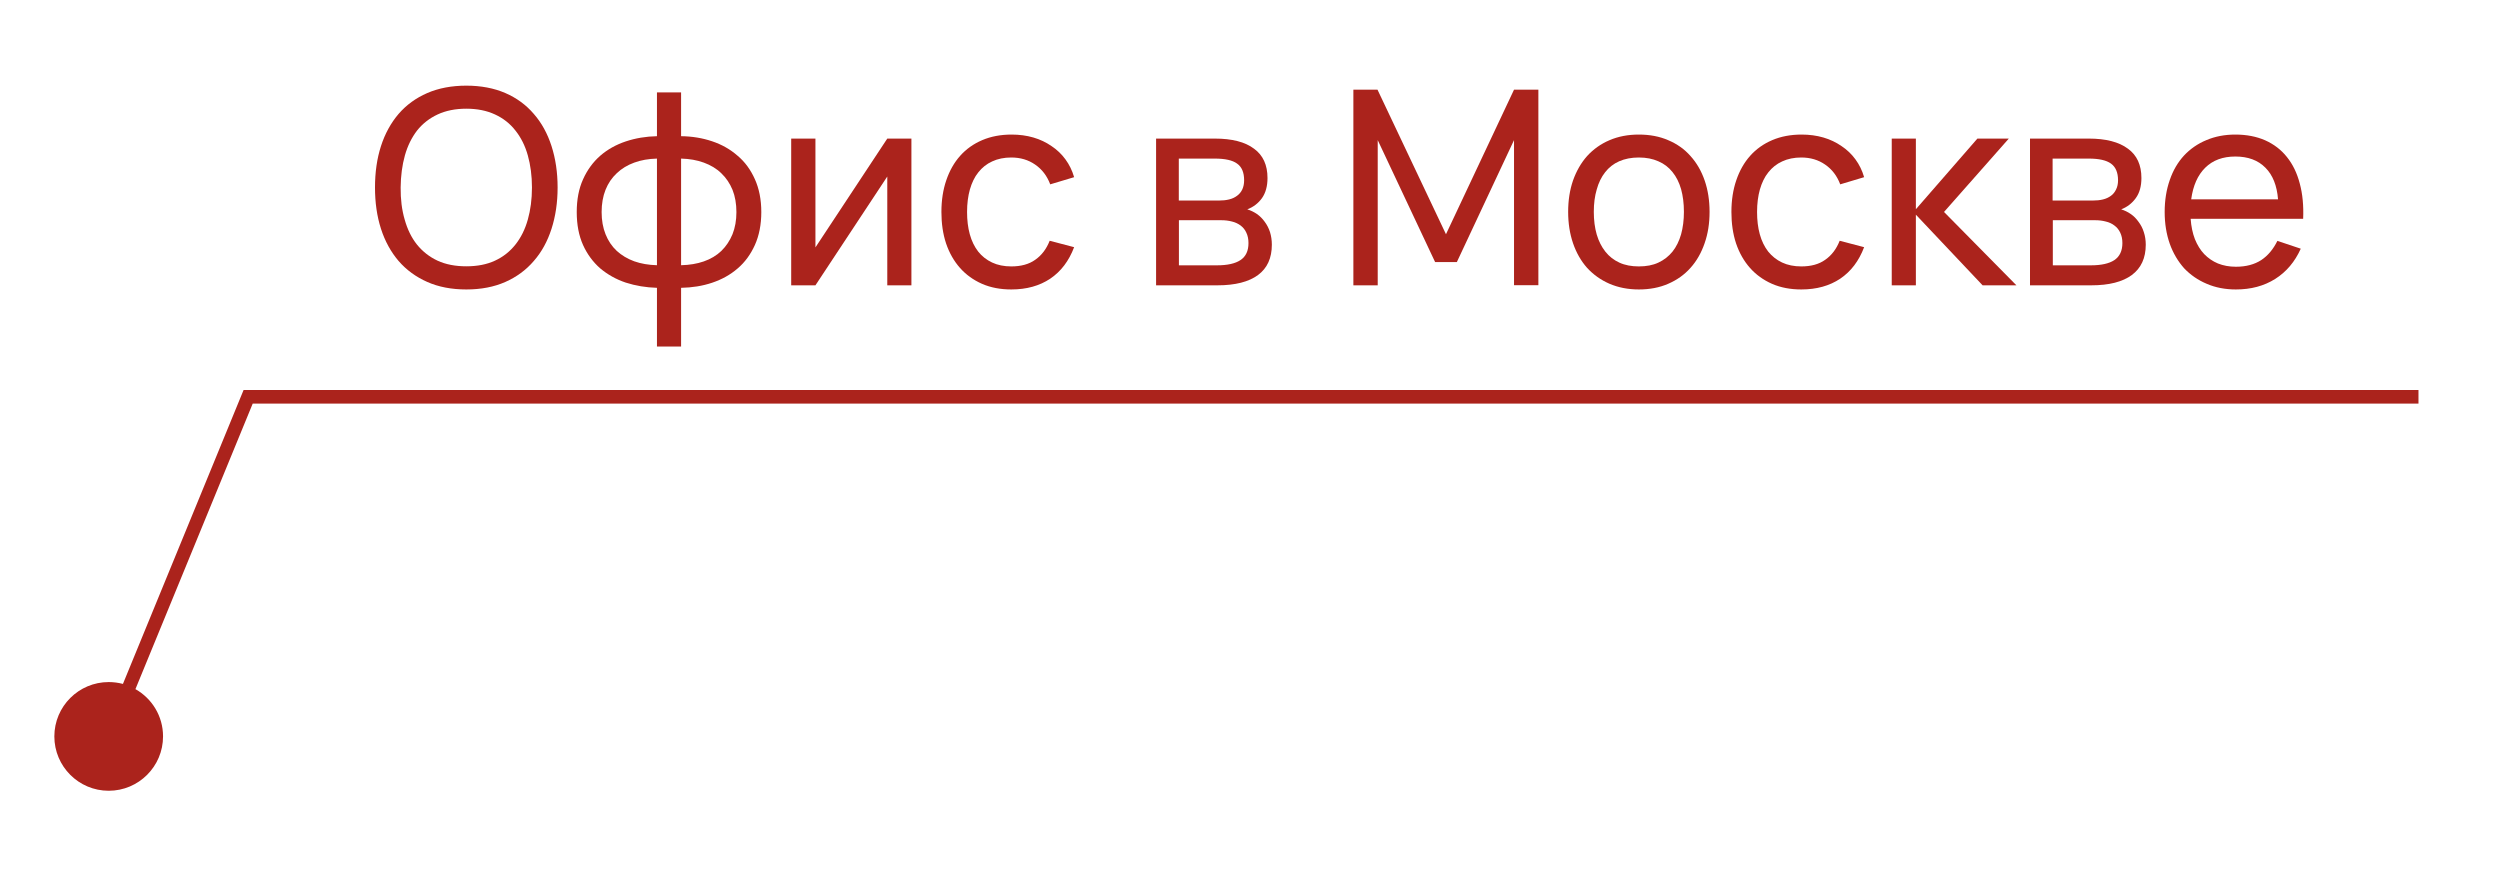
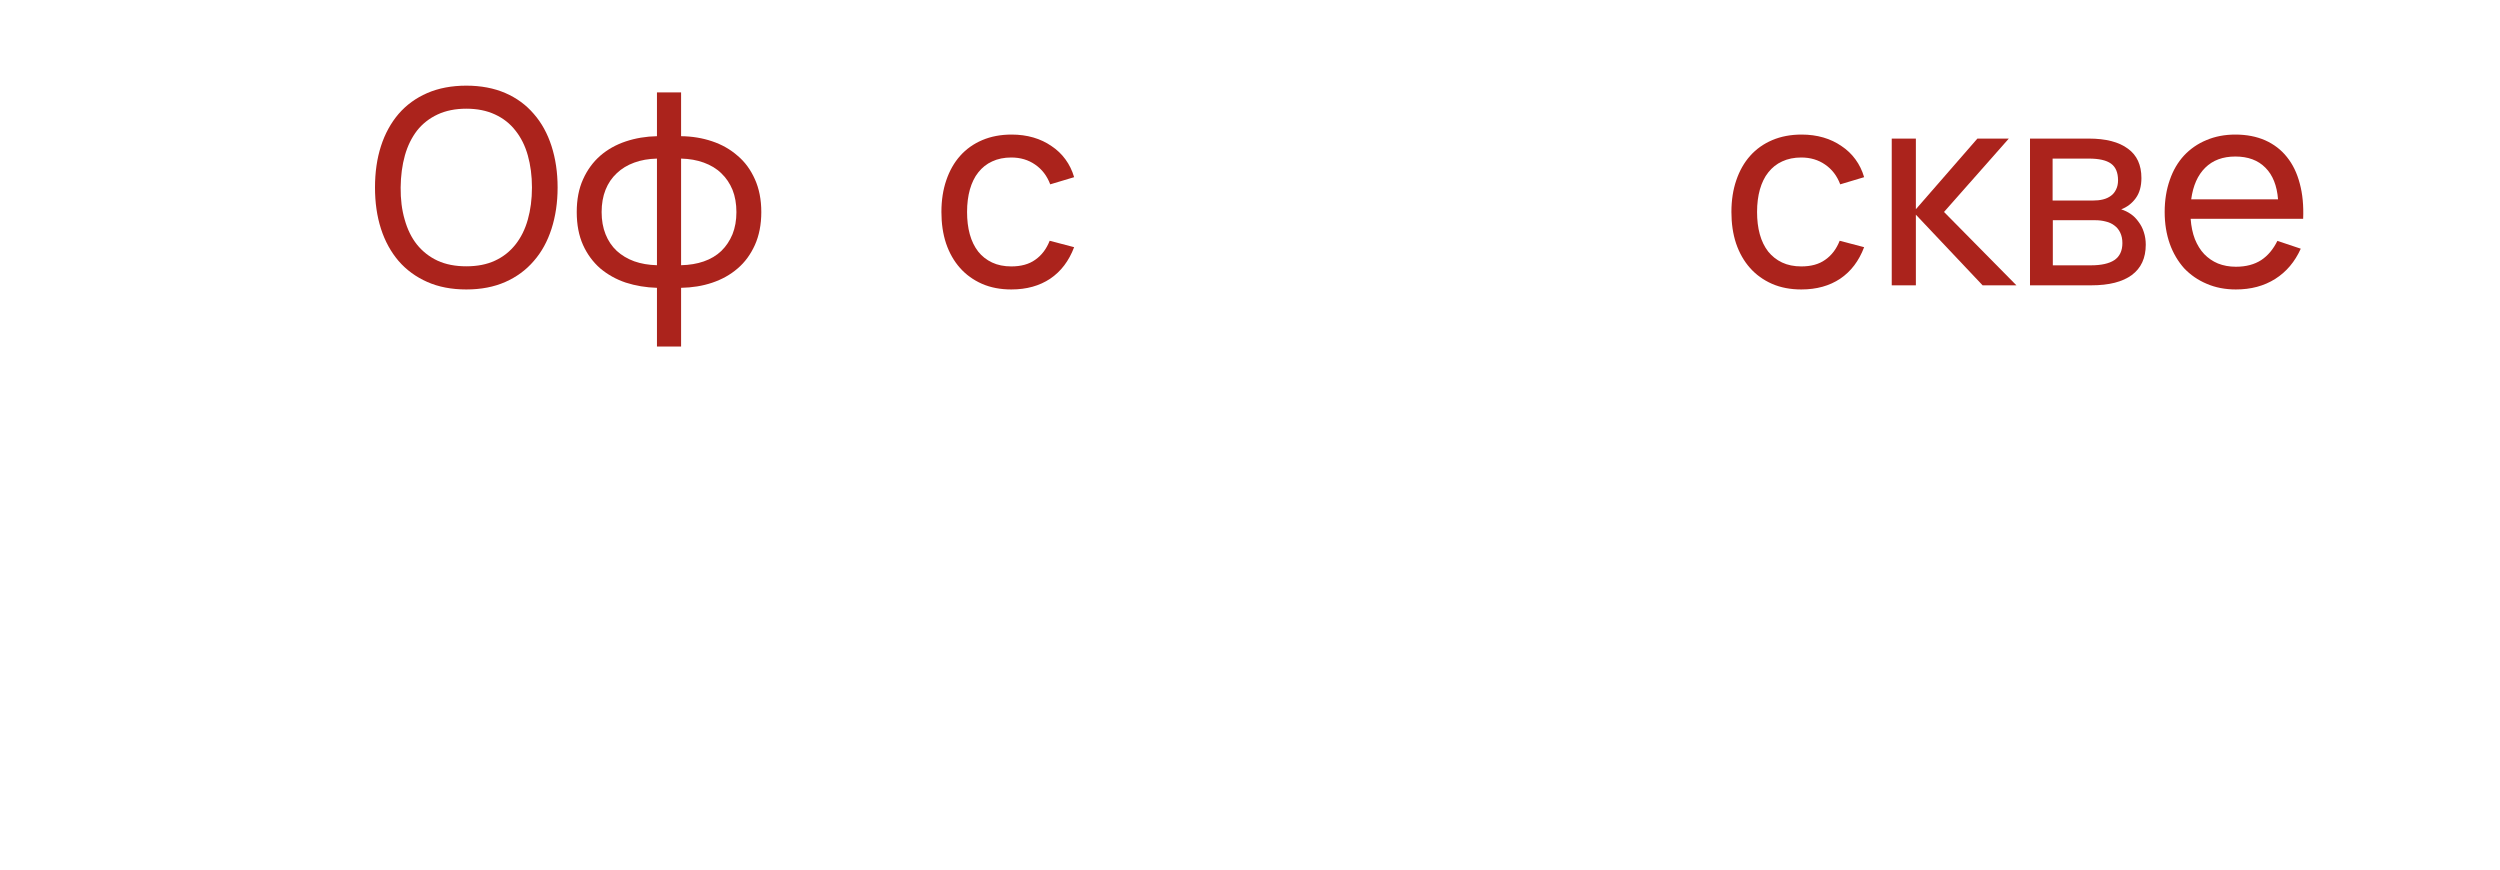
<svg xmlns="http://www.w3.org/2000/svg" width="23" height="8" viewBox="0 0 23 8" fill="none">
  <path fill-rule="evenodd" clip-rule="evenodd" d="M3.931 2.594C4.035 2.64 4.155 2.663 4.29 2.663C4.425 2.663 4.545 2.64 4.649 2.594C4.753 2.548 4.84 2.484 4.911 2.401C4.983 2.319 5.037 2.22 5.074 2.105C5.111 1.99 5.13 1.863 5.13 1.725C5.13 1.586 5.111 1.459 5.074 1.344C5.037 1.229 4.983 1.13 4.911 1.048C4.84 0.965 4.753 0.901 4.649 0.856C4.545 0.811 4.425 0.788 4.29 0.788C4.155 0.788 4.035 0.811 3.931 0.856C3.827 0.901 3.739 0.965 3.667 1.048C3.597 1.13 3.542 1.229 3.505 1.344C3.468 1.459 3.45 1.586 3.45 1.725C3.45 1.863 3.468 1.99 3.505 2.105C3.542 2.22 3.597 2.319 3.667 2.401C3.739 2.484 3.827 2.548 3.931 2.594ZM4.554 2.398C4.479 2.433 4.391 2.45 4.29 2.45C4.189 2.45 4.101 2.433 4.025 2.398C3.95 2.363 3.887 2.313 3.836 2.25C3.785 2.186 3.748 2.109 3.723 2.02C3.697 1.931 3.685 1.833 3.686 1.725C3.687 1.618 3.7 1.519 3.725 1.43C3.75 1.341 3.788 1.265 3.837 1.201C3.888 1.137 3.951 1.088 4.026 1.053C4.101 1.018 4.189 1 4.29 1C4.391 1 4.479 1.018 4.554 1.053C4.63 1.088 4.692 1.137 4.742 1.201C4.793 1.265 4.831 1.341 4.856 1.43C4.881 1.519 4.894 1.618 4.894 1.725C4.894 1.833 4.881 1.931 4.856 2.02C4.831 2.109 4.793 2.186 4.742 2.25C4.692 2.313 4.63 2.363 4.554 2.398Z" fill="#AB231C" />
  <path fill-rule="evenodd" clip-rule="evenodd" d="M5.757 2.6C5.847 2.629 5.943 2.645 6.044 2.648V3.188H6.266V2.648C6.368 2.646 6.463 2.631 6.552 2.601C6.641 2.571 6.719 2.528 6.786 2.47C6.854 2.412 6.906 2.34 6.945 2.254C6.984 2.167 7.004 2.066 7.004 1.951C7.004 1.836 6.984 1.736 6.945 1.649C6.906 1.562 6.854 1.49 6.786 1.433C6.719 1.374 6.641 1.33 6.552 1.3C6.463 1.27 6.368 1.254 6.266 1.253V0.85H6.044V1.253C5.943 1.255 5.847 1.271 5.757 1.301C5.668 1.331 5.59 1.374 5.522 1.433C5.456 1.491 5.403 1.563 5.364 1.65C5.325 1.736 5.306 1.836 5.306 1.951C5.306 2.066 5.325 2.167 5.364 2.254C5.403 2.34 5.456 2.411 5.522 2.469C5.59 2.526 5.668 2.57 5.757 2.6ZM6.475 2.405C6.412 2.427 6.343 2.438 6.266 2.44V1.459C6.343 1.461 6.412 1.473 6.475 1.496C6.538 1.519 6.592 1.551 6.636 1.594C6.68 1.636 6.714 1.686 6.739 1.746C6.763 1.806 6.775 1.875 6.775 1.951C6.775 2.027 6.763 2.095 6.739 2.155C6.714 2.215 6.68 2.266 6.636 2.309C6.592 2.351 6.538 2.383 6.475 2.405ZM5.835 1.496C5.897 1.473 5.967 1.461 6.044 1.459V2.44C5.967 2.438 5.897 2.426 5.835 2.404C5.772 2.381 5.719 2.349 5.674 2.308C5.629 2.266 5.595 2.215 5.571 2.155C5.547 2.095 5.535 2.027 5.535 1.951C5.535 1.875 5.547 1.806 5.571 1.746C5.595 1.686 5.629 1.636 5.674 1.594C5.719 1.551 5.772 1.519 5.835 1.496Z" fill="#AB231C" />
-   <path d="M8.385 2.625V1.275H8.163L7.502 2.276V1.275H7.279V2.625H7.502L8.163 1.624V2.625H8.385Z" fill="#AB231C" />
  <path d="M9.034 2.611C9.114 2.646 9.204 2.663 9.304 2.663C9.444 2.663 9.563 2.63 9.662 2.564C9.761 2.497 9.834 2.401 9.882 2.274L9.657 2.215C9.627 2.291 9.583 2.349 9.524 2.39C9.467 2.431 9.393 2.451 9.304 2.451C9.237 2.451 9.178 2.439 9.127 2.415C9.076 2.391 9.033 2.357 8.999 2.314C8.965 2.27 8.939 2.217 8.922 2.155C8.905 2.093 8.897 2.025 8.897 1.95C8.897 1.873 8.906 1.804 8.923 1.743C8.941 1.681 8.966 1.628 9.001 1.585C9.035 1.542 9.077 1.508 9.128 1.485C9.179 1.461 9.238 1.449 9.304 1.449C9.388 1.449 9.461 1.471 9.523 1.514C9.586 1.557 9.633 1.618 9.662 1.696L9.882 1.63C9.864 1.569 9.838 1.515 9.802 1.466C9.767 1.418 9.724 1.377 9.674 1.344C9.625 1.31 9.569 1.283 9.507 1.265C9.445 1.247 9.378 1.238 9.307 1.238C9.207 1.238 9.117 1.255 9.037 1.289C8.957 1.323 8.889 1.371 8.833 1.434C8.778 1.496 8.736 1.57 8.706 1.658C8.676 1.745 8.661 1.843 8.661 1.95C8.661 2.056 8.675 2.153 8.704 2.24C8.734 2.328 8.777 2.403 8.832 2.465C8.888 2.528 8.955 2.576 9.034 2.611Z" fill="#AB231C" />
-   <path fill-rule="evenodd" clip-rule="evenodd" d="M10.636 2.625H11.2C11.364 2.625 11.489 2.593 11.574 2.53C11.659 2.467 11.701 2.374 11.701 2.251C11.701 2.21 11.695 2.171 11.684 2.135C11.672 2.099 11.656 2.068 11.635 2.04C11.615 2.012 11.591 1.988 11.564 1.969C11.536 1.95 11.507 1.936 11.475 1.926C11.531 1.905 11.576 1.87 11.61 1.823C11.644 1.775 11.661 1.713 11.661 1.638C11.661 1.518 11.62 1.428 11.537 1.368C11.455 1.306 11.335 1.275 11.176 1.275H10.636V2.625ZM10.845 1.459H11.176C11.27 1.459 11.339 1.474 11.381 1.505C11.425 1.536 11.446 1.587 11.446 1.659C11.446 1.691 11.44 1.719 11.429 1.743C11.418 1.766 11.402 1.786 11.381 1.801C11.361 1.816 11.337 1.828 11.307 1.835C11.279 1.842 11.248 1.845 11.214 1.845H10.845V1.459ZM11.412 2.393C11.364 2.425 11.292 2.441 11.196 2.441H10.846V2.026H11.236C11.271 2.026 11.304 2.03 11.334 2.038C11.364 2.045 11.391 2.058 11.414 2.075C11.436 2.092 11.454 2.113 11.466 2.14C11.479 2.167 11.486 2.199 11.486 2.236C11.486 2.308 11.462 2.36 11.412 2.393Z" fill="#AB231C" />
-   <path d="M12.673 0.825H12.451V2.625H12.675V1.289L13.203 2.411H13.403L13.929 1.289V2.624H14.153V0.825H13.929L13.303 2.155L12.673 0.825Z" fill="#AB231C" />
-   <path fill-rule="evenodd" clip-rule="evenodd" d="M14.806 2.61C14.887 2.645 14.977 2.663 15.077 2.663C15.177 2.663 15.267 2.646 15.347 2.611C15.428 2.576 15.496 2.528 15.552 2.465C15.609 2.402 15.652 2.326 15.682 2.239C15.713 2.151 15.728 2.055 15.728 1.949C15.728 1.844 15.713 1.748 15.683 1.661C15.653 1.574 15.61 1.499 15.553 1.436C15.498 1.373 15.429 1.324 15.348 1.29C15.268 1.255 15.178 1.238 15.077 1.238C14.978 1.238 14.888 1.255 14.807 1.29C14.727 1.324 14.659 1.373 14.602 1.435C14.546 1.498 14.503 1.573 14.472 1.66C14.442 1.747 14.427 1.843 14.427 1.949C14.427 2.054 14.442 2.15 14.472 2.238C14.502 2.325 14.545 2.401 14.601 2.464C14.658 2.526 14.726 2.575 14.806 2.61ZM15.257 2.416C15.206 2.44 15.146 2.451 15.077 2.451C15.01 2.451 14.95 2.44 14.898 2.416C14.848 2.393 14.805 2.36 14.77 2.316C14.735 2.272 14.708 2.219 14.69 2.158C14.672 2.096 14.663 2.026 14.663 1.949C14.663 1.872 14.672 1.803 14.69 1.743C14.707 1.681 14.733 1.628 14.767 1.585C14.801 1.541 14.844 1.507 14.896 1.484C14.948 1.461 15.009 1.449 15.077 1.449C15.146 1.449 15.206 1.461 15.257 1.484C15.309 1.506 15.352 1.539 15.387 1.583C15.422 1.626 15.448 1.678 15.466 1.74C15.483 1.802 15.492 1.871 15.492 1.949C15.492 2.025 15.483 2.094 15.466 2.156C15.448 2.218 15.422 2.271 15.387 2.315C15.352 2.358 15.309 2.392 15.257 2.416Z" fill="#AB231C" />
-   <path d="M16.302 2.611C16.382 2.646 16.472 2.663 16.572 2.663C16.712 2.663 16.831 2.63 16.93 2.564C17.029 2.497 17.102 2.401 17.15 2.274L16.925 2.215C16.895 2.291 16.851 2.349 16.792 2.39C16.735 2.431 16.662 2.451 16.572 2.451C16.505 2.451 16.446 2.439 16.395 2.415C16.344 2.391 16.302 2.357 16.267 2.314C16.233 2.27 16.207 2.217 16.19 2.155C16.173 2.093 16.165 2.025 16.165 1.95C16.165 1.873 16.174 1.804 16.191 1.743C16.209 1.681 16.234 1.628 16.269 1.585C16.303 1.542 16.345 1.508 16.396 1.485C16.447 1.461 16.506 1.449 16.572 1.449C16.656 1.449 16.729 1.471 16.791 1.514C16.854 1.557 16.901 1.618 16.93 1.696L17.15 1.63C17.132 1.569 17.106 1.515 17.07 1.466C17.035 1.418 16.992 1.377 16.942 1.344C16.893 1.31 16.837 1.283 16.775 1.265C16.713 1.247 16.646 1.238 16.575 1.238C16.475 1.238 16.385 1.255 16.305 1.289C16.225 1.323 16.157 1.371 16.101 1.434C16.046 1.496 16.004 1.57 15.974 1.658C15.944 1.745 15.929 1.843 15.929 1.95C15.929 2.056 15.943 2.153 15.972 2.24C16.002 2.328 16.045 2.403 16.1 2.465C16.156 2.528 16.223 2.576 16.302 2.611Z" fill="#AB231C" />
+   <path d="M16.302 2.611C16.382 2.646 16.472 2.663 16.572 2.663C16.712 2.663 16.831 2.63 16.93 2.564C17.029 2.497 17.102 2.401 17.15 2.274L16.925 2.215C16.895 2.291 16.851 2.349 16.792 2.39C16.735 2.431 16.662 2.451 16.572 2.451C16.505 2.451 16.446 2.439 16.395 2.415C16.344 2.391 16.302 2.357 16.267 2.314C16.233 2.27 16.207 2.217 16.19 2.155C16.173 2.093 16.165 2.025 16.165 1.95C16.165 1.873 16.174 1.804 16.191 1.743C16.209 1.681 16.234 1.628 16.269 1.585C16.303 1.542 16.345 1.508 16.396 1.485C16.447 1.461 16.506 1.449 16.572 1.449C16.656 1.449 16.729 1.471 16.791 1.514C16.854 1.557 16.901 1.618 16.93 1.696L17.15 1.63C17.132 1.569 17.106 1.515 17.07 1.466C17.035 1.418 16.992 1.377 16.942 1.344C16.893 1.31 16.837 1.283 16.775 1.265C16.713 1.247 16.646 1.238 16.575 1.238C16.475 1.238 16.385 1.255 16.305 1.289C16.225 1.323 16.157 1.371 16.101 1.434C16.046 1.496 16.004 1.57 15.974 1.658C15.944 1.745 15.929 1.843 15.929 1.95C15.929 2.056 15.943 2.153 15.972 2.24C16.002 2.328 16.045 2.403 16.1 2.465C16.156 2.528 16.223 2.576 16.302 2.611" fill="#AB231C" />
  <path d="M17.626 1.275H17.404V2.625H17.626V1.975L18.24 2.625H18.551L17.885 1.95L18.481 1.275H18.192L17.626 1.925V1.275Z" fill="#AB231C" />
  <path fill-rule="evenodd" clip-rule="evenodd" d="M18.676 2.625H19.239C19.404 2.625 19.528 2.593 19.613 2.53C19.698 2.467 19.741 2.374 19.741 2.251C19.741 2.21 19.735 2.171 19.723 2.135C19.712 2.099 19.695 2.068 19.674 2.04C19.654 2.012 19.631 1.988 19.603 1.969C19.576 1.95 19.546 1.936 19.515 1.926C19.57 1.905 19.615 1.87 19.649 1.823C19.684 1.775 19.701 1.713 19.701 1.638C19.701 1.518 19.66 1.428 19.577 1.368C19.494 1.306 19.374 1.275 19.216 1.275H18.676V2.625ZM18.884 1.459H19.216C19.31 1.459 19.378 1.474 19.421 1.505C19.464 1.536 19.486 1.587 19.486 1.659C19.486 1.691 19.48 1.719 19.468 1.743C19.457 1.766 19.442 1.786 19.421 1.801C19.401 1.816 19.376 1.828 19.347 1.835C19.319 1.842 19.287 1.845 19.253 1.845H18.884V1.459ZM19.452 2.393C19.404 2.425 19.331 2.441 19.236 2.441H18.886V2.026H19.276C19.311 2.026 19.343 2.03 19.373 2.038C19.404 2.045 19.431 2.058 19.453 2.075C19.476 2.092 19.493 2.113 19.506 2.14C19.519 2.167 19.526 2.199 19.526 2.236C19.526 2.308 19.501 2.36 19.452 2.393Z" fill="#AB231C" />
  <path fill-rule="evenodd" clip-rule="evenodd" d="M20.803 2.393C20.741 2.433 20.664 2.454 20.57 2.454C20.51 2.454 20.455 2.444 20.405 2.424C20.357 2.404 20.315 2.375 20.279 2.338C20.243 2.3 20.215 2.254 20.193 2.2C20.172 2.145 20.159 2.083 20.154 2.013H21.189C21.194 1.893 21.184 1.785 21.158 1.689C21.133 1.593 21.094 1.512 21.04 1.445C20.987 1.378 20.92 1.327 20.84 1.291C20.76 1.256 20.669 1.238 20.565 1.238C20.468 1.238 20.379 1.255 20.299 1.289C20.219 1.322 20.15 1.37 20.093 1.431C20.036 1.493 19.992 1.568 19.962 1.656C19.931 1.744 19.915 1.842 19.915 1.95C19.915 2.058 19.931 2.155 19.962 2.243C19.993 2.33 20.038 2.405 20.094 2.468C20.152 2.529 20.221 2.577 20.302 2.611C20.383 2.646 20.472 2.663 20.57 2.663C20.709 2.663 20.829 2.631 20.932 2.566C21.035 2.501 21.113 2.408 21.167 2.288L20.952 2.216C20.914 2.293 20.865 2.352 20.803 2.393ZM20.842 1.543C20.909 1.61 20.948 1.707 20.958 1.834H20.159C20.176 1.708 20.219 1.611 20.288 1.543C20.358 1.474 20.45 1.44 20.565 1.44C20.682 1.44 20.774 1.474 20.842 1.543Z" fill="#AB231C" />
-   <path d="M2.241 3.588H22.25V3.713H2.325L1.246 6.34C1.398 6.426 1.5 6.588 1.5 6.775C1.5 7.051 1.276 7.275 1 7.275C0.724 7.275 0.5 7.051 0.5 6.775C0.5 6.499 0.724 6.275 1 6.275C1.045 6.275 1.089 6.281 1.131 6.292L2.241 3.588Z" fill="#AB231C" />
</svg>